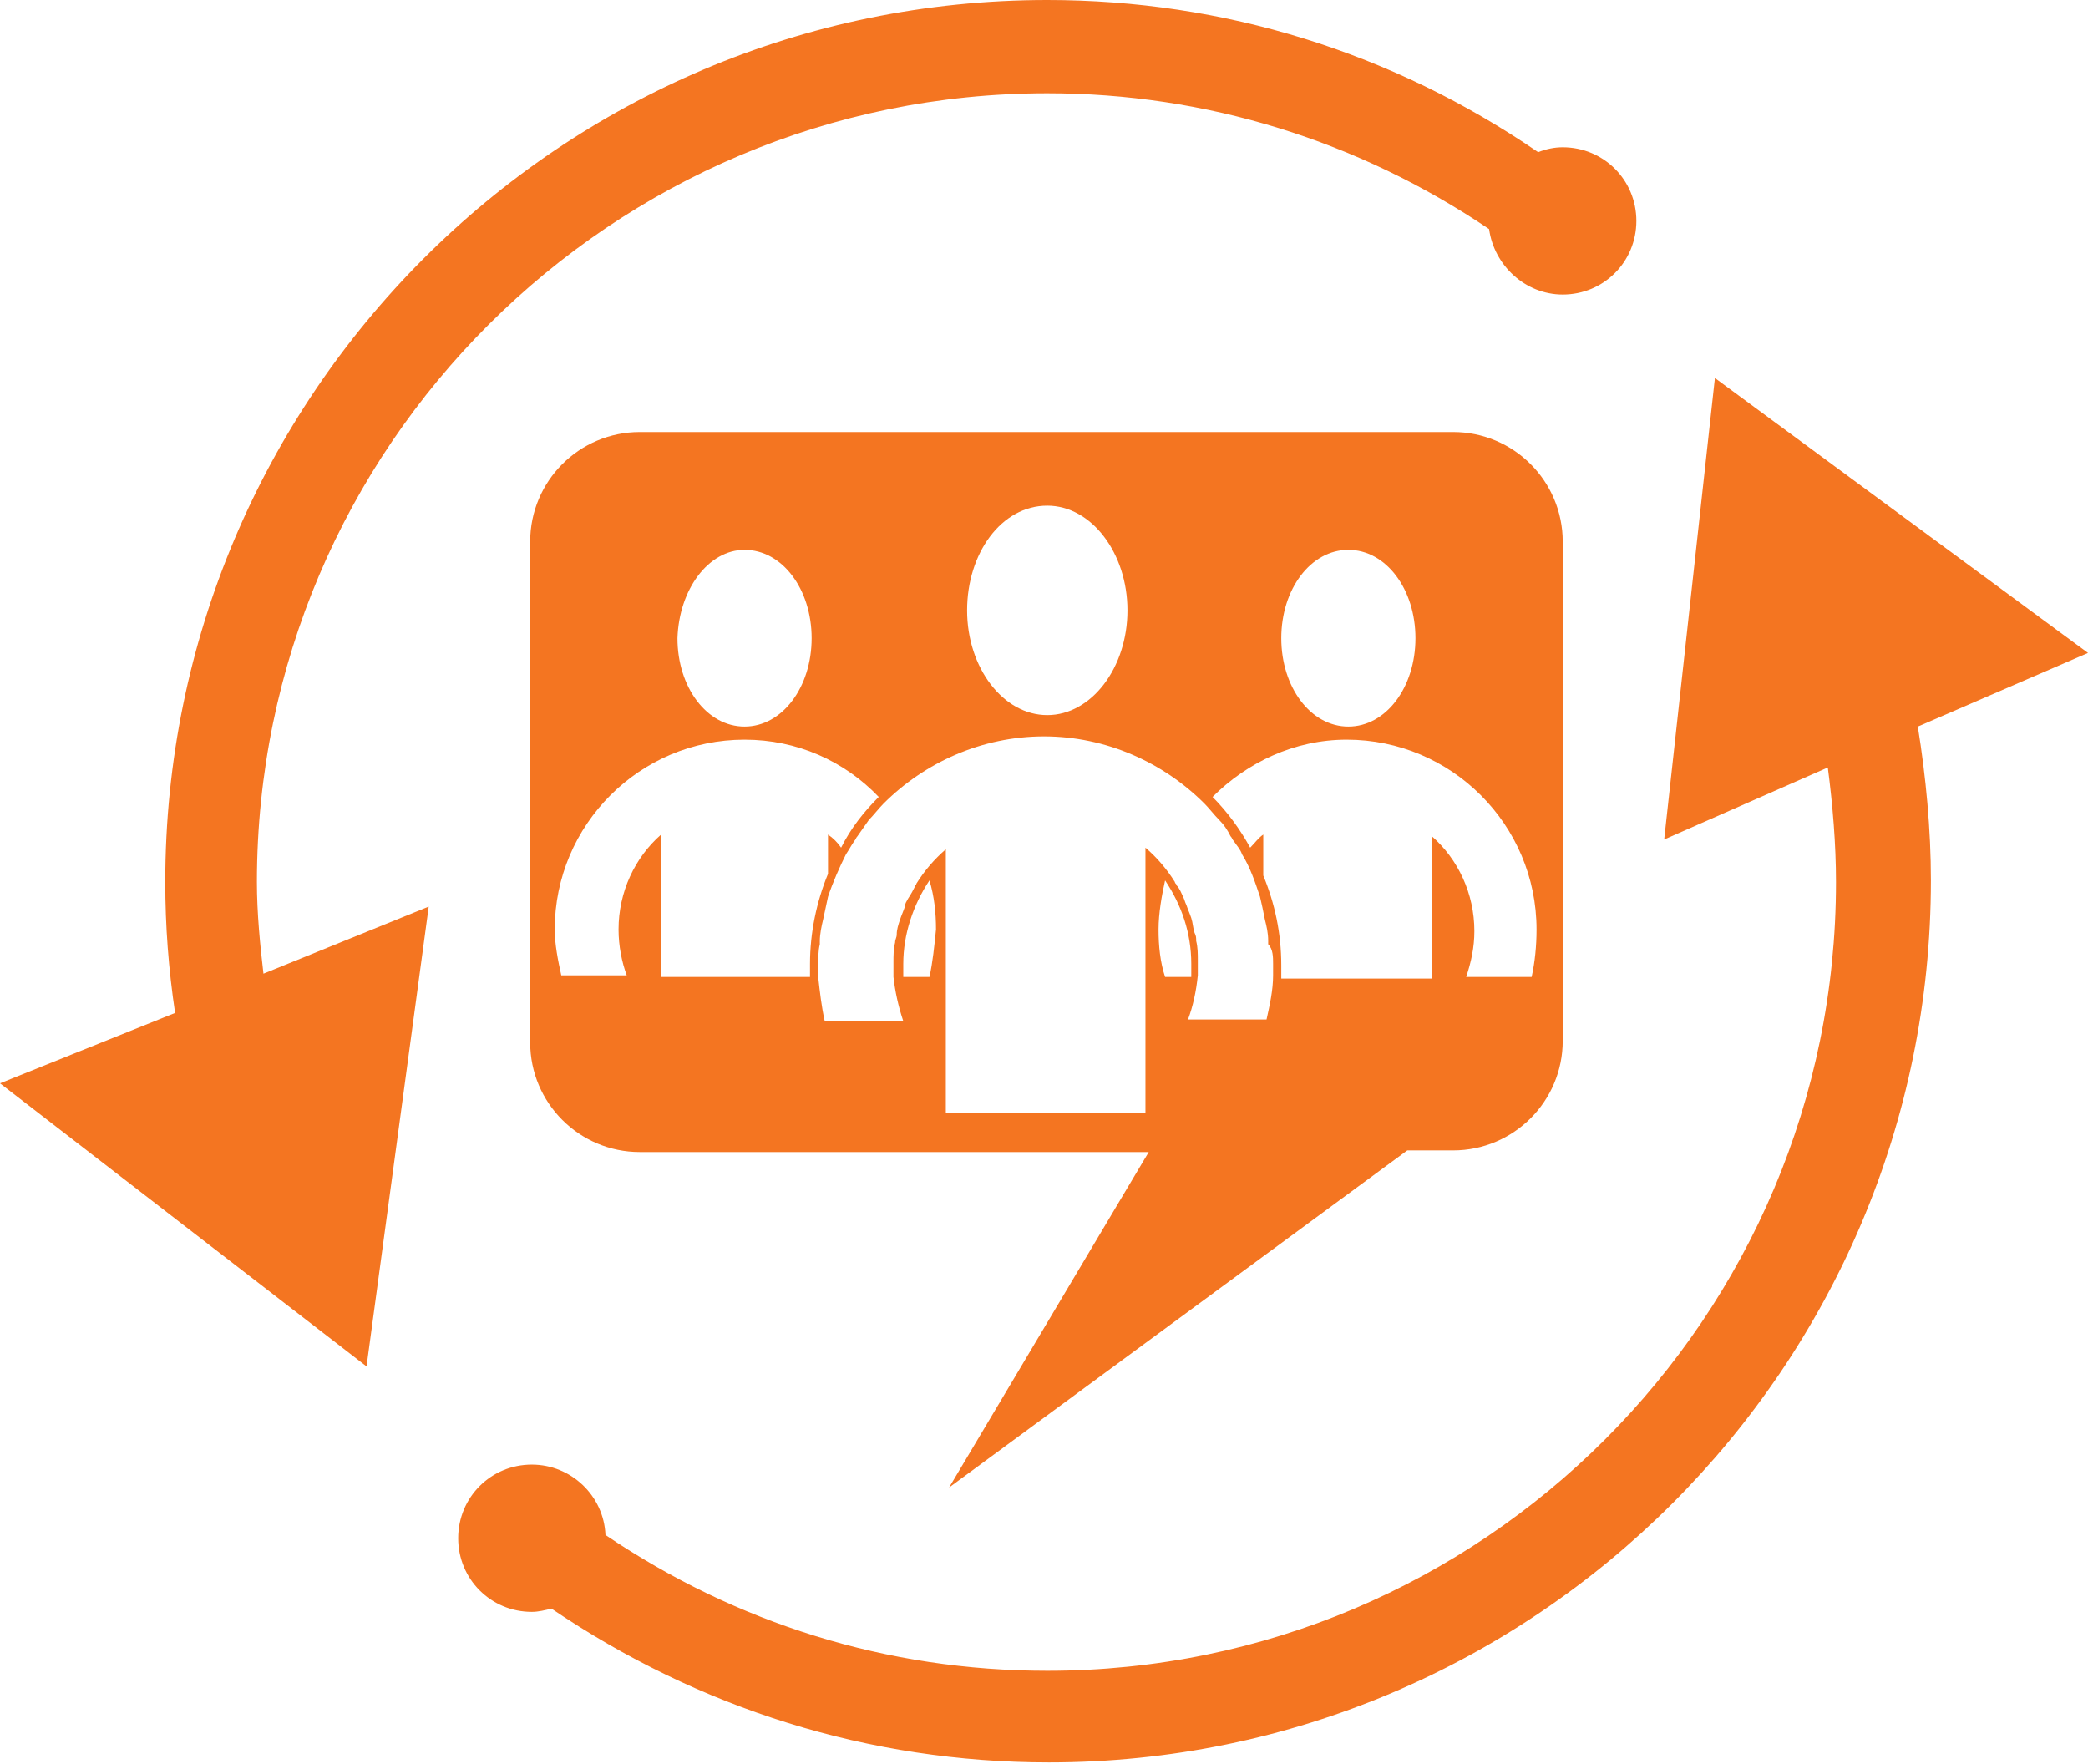
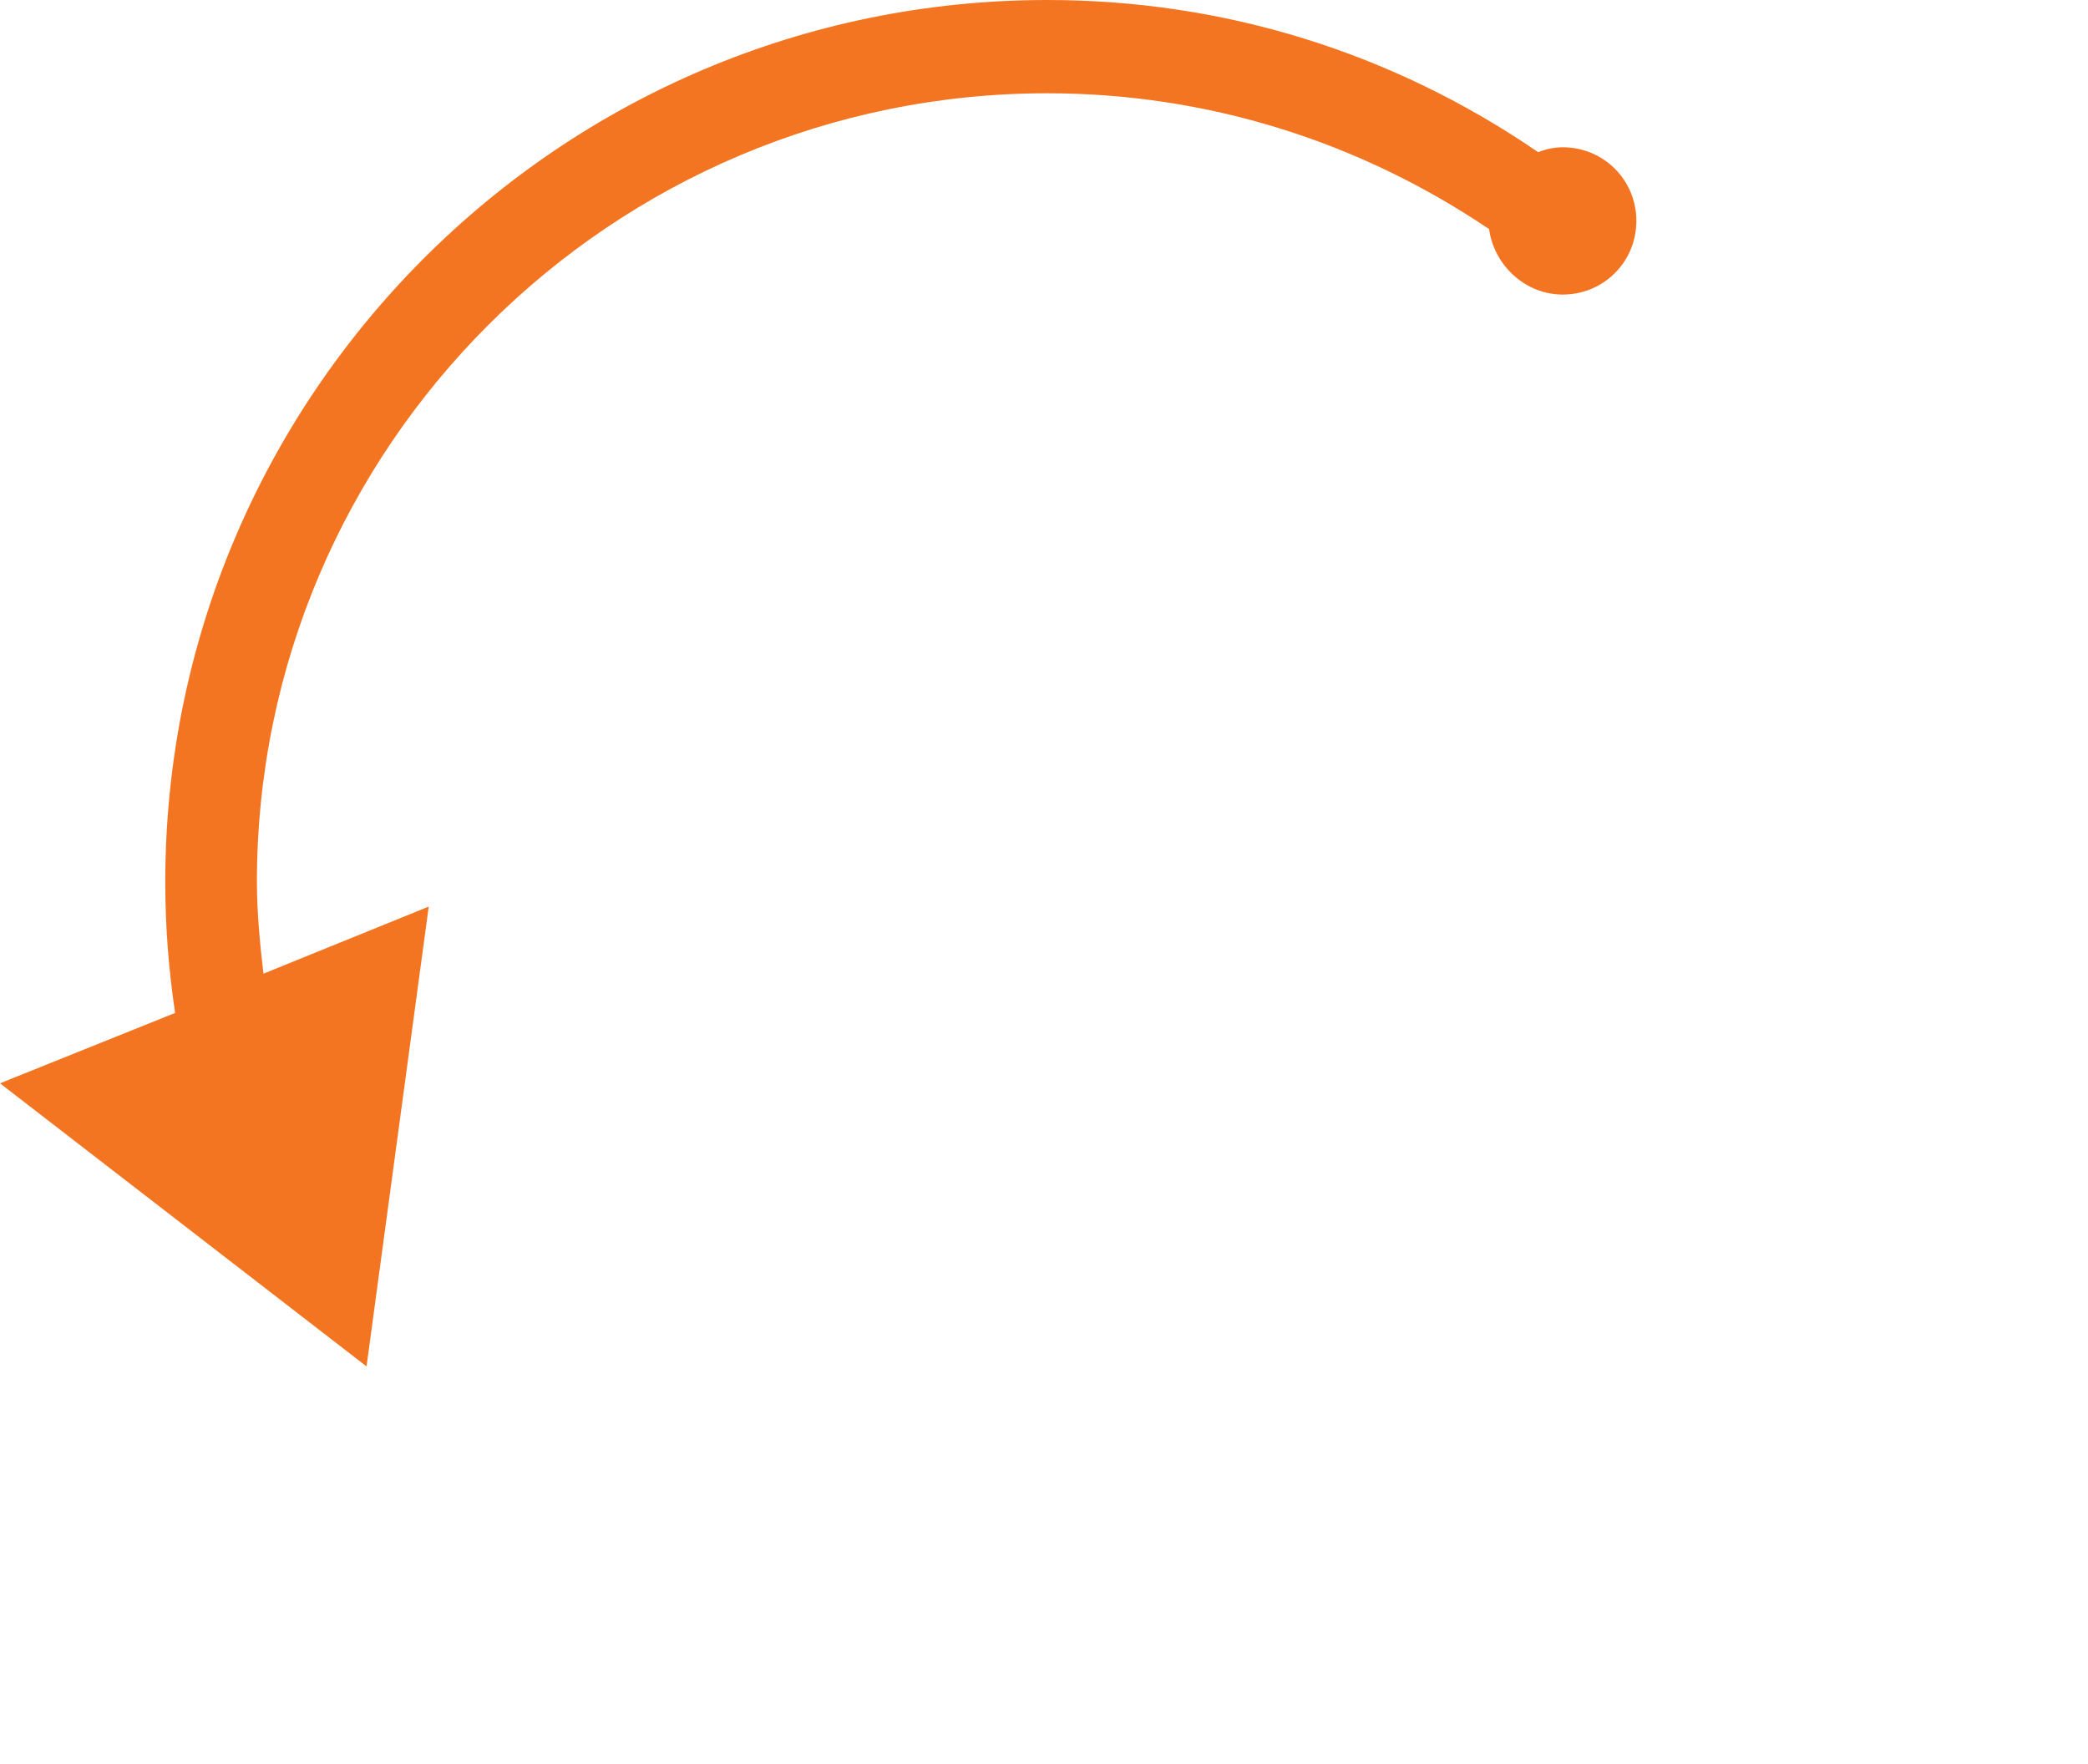
<svg xmlns="http://www.w3.org/2000/svg" version="1.1" id="Слой_1" x="0px" y="0px" viewBox="0 0 127.6 107.8" style="enable-background:new 0 0 127.6 107.8;" xml:space="preserve">
  <style type="text/css">
	.st0{fill:#f47521;}
</style>
  <g>
    <g>
-       <path class="st0" d="M88.8,26.4H39.1c-3.7,0-6.7,3-6.7,6.7v30.6c0,3.7,3,6.7,6.7,6.7h31.1L58,90.9L86,70.3h2.8    c3.7,0,6.7-3,6.7-6.7V33.1C95.5,29.4,92.5,26.4,88.8,26.4z M82.4,33.6c2.3,0,4.1,2.4,4.1,5.4c0,3-1.8,5.4-4.1,5.4    c-2.3,0-4.1-2.4-4.1-5.4C78.3,36,80.1,33.6,82.4,33.6z M64,30.9c2.7,0,4.9,2.9,4.9,6.4s-2.2,6.4-4.9,6.4c-2.7,0-4.9-2.9-4.9-6.4    S61.2,30.9,64,30.9z M45.5,33.6c2.3,0,4.1,2.4,4.1,5.4c0,3-1.8,5.4-4.1,5.4c-2.3,0-4.1-2.4-4.1-5.4C41.5,36,43.3,33.6,45.5,33.6z     M40.4,59.7V51c-1.6,1.4-2.6,3.5-2.6,5.8c0,1,0.2,2,0.5,2.8h-4c-0.2-0.9-0.4-1.9-0.4-2.8c0-6.4,5.2-11.6,11.6-11.6    c3.2,0,6.1,1.3,8.2,3.5c-0.9,0.9-1.7,1.9-2.3,3.1c-0.2-0.3-0.5-0.6-0.8-0.8v2.4c-0.7,1.7-1.1,3.6-1.1,5.5c0,0.3,0,0.5,0,0.8H40.4z     M56.8,59.7h-1.6c0-0.3,0-0.5,0-0.8c0-1.8,0.6-3.6,1.6-5.1c0.3,1,0.4,2,0.4,3C57.1,57.8,57,58.8,56.8,59.7z M70.8,56.8    c0-1,0.2-2.1,0.4-3c1,1.5,1.6,3.2,1.6,5.1c0,0.3,0,0.5,0,0.8h-1.6C70.9,58.8,70.8,57.8,70.8,56.8z M77.8,58.9    C77.8,59,77.8,59,77.8,58.9c0,0.3,0,0.5,0,0.7h0c0,0.9-0.2,1.8-0.4,2.7h-4.8c0.3-0.8,0.5-1.7,0.6-2.7h0c0-0.3,0-0.5,0-0.8    c0,0,0-0.1,0-0.1c0-0.4,0-0.8-0.1-1.2c0-0.2,0-0.3-0.1-0.5c-0.1-0.3-0.1-0.6-0.2-0.9c-0.1-0.3-0.2-0.5-0.3-0.8    c-0.1-0.2-0.1-0.3-0.2-0.5c-0.1-0.2-0.2-0.5-0.4-0.7c0-0.1-0.1-0.1-0.1-0.2c-0.5-0.8-1.1-1.5-1.8-2.1V68H57.8V51.9    c-0.7,0.6-1.3,1.3-1.8,2.1c0,0.1-0.1,0.1-0.1,0.2c-0.1,0.2-0.2,0.4-0.4,0.7c-0.1,0.2-0.2,0.3-0.2,0.5c-0.1,0.3-0.2,0.5-0.3,0.8    c-0.1,0.3-0.2,0.6-0.2,0.9c0,0.2-0.1,0.3-0.1,0.5c-0.1,0.4-0.1,0.8-0.1,1.2c0,0,0,0.1,0,0.1c0,0.3,0,0.5,0,0.8h0    c0.1,0.9,0.3,1.8,0.6,2.7h-4.8c-0.2-0.9-0.3-1.8-0.4-2.7h0c0-0.2,0-0.5,0-0.7c0,0,0,0,0,0c0,0,0,0,0,0c0,0,0,0,0,0    c0-0.4,0-0.9,0.1-1.3c0-0.1,0-0.1,0-0.2c0-0.4,0.1-0.9,0.2-1.3c0,0,0,0,0,0c0.1-0.5,0.2-0.9,0.3-1.4v0c0.3-0.9,0.7-1.8,1.1-2.6    c0,0,0,0,0,0c0.2-0.3,0.3-0.5,0.5-0.8c0.1-0.1,0.1-0.2,0.2-0.3c0.2-0.3,0.5-0.7,0.7-1c0,0,0,0,0,0c0.3-0.3,0.6-0.7,0.9-1    c0,0,0,0,0,0c2.5-2.5,6-4.1,9.8-4.1c3.8,0,7.3,1.6,9.8,4.1c0,0,0,0,0,0c0.3,0.3,0.6,0.7,0.9,1c0,0,0,0,0,0c0.3,0.3,0.5,0.6,0.7,1    c0.1,0.1,0.1,0.2,0.2,0.3c0.2,0.3,0.4,0.5,0.5,0.8c0,0,0,0,0,0c0.5,0.8,0.8,1.7,1.1,2.6v0c0.1,0.4,0.2,0.9,0.3,1.4c0,0,0,0,0,0    c0.1,0.4,0.2,0.8,0.2,1.3c0,0.1,0,0.1,0,0.2C77.8,58,77.8,58.5,77.8,58.9C77.8,58.9,77.8,58.9,77.8,58.9    C77.8,58.9,77.8,58.9,77.8,58.9z M93.6,59.7h-4c0.3-0.9,0.5-1.8,0.5-2.8c0-2.3-1-4.4-2.6-5.8v8.7h-9.2c0-0.3,0-0.5,0-0.8    c0-2-0.4-3.8-1.1-5.5V51c-0.3,0.2-0.5,0.5-0.8,0.8c-0.6-1.1-1.4-2.2-2.3-3.1c2.1-2.1,5-3.5,8.2-3.5c6.4,0,11.6,5.2,11.6,11.6    C93.9,57.8,93.8,58.8,93.6,59.7z" />
-     </g>
+       </g>
    <g>
      <path class="st0" d="M15.7,53.9C15.7,27.3,37.4,5.7,64,5.7C73.7,5.7,83,8.6,91,14c0.3,2.2,2.2,4,4.5,4c2.5,0,4.5-2,4.5-4.5    s-2-4.5-4.5-4.5c-0.5,0-1,0.1-1.5,0.3C85.1,3.2,74.8,0,64,0C34.2,0,10.1,24.2,10.1,53.9c0,2.7,0.2,5.3,0.6,8L0,66.2l22.4,17.3    l3.8-28.1l-10.1,4.1C15.9,57.8,15.7,55.8,15.7,53.9z" />
-       <path class="st0" d="M127.6,39.9l-22.8-16.8l-3.1,28.2l10-4.4c0.3,2.3,0.5,4.7,0.5,7c0,26.6-21.6,48.2-48.2,48.2    c-9.8,0-19-2.9-27-8.3c-0.1-2.4-2.1-4.3-4.5-4.3c-2.5,0-4.5,2-4.5,4.5c0,2.5,2,4.5,4.5,4.5c0.4,0,0.8-0.1,1.2-0.2    c9,6.1,19.4,9.4,30.4,9.4c29.7,0,53.9-24.2,53.9-53.9c0-3.1-0.3-6.3-0.8-9.4L127.6,39.9z" />
    </g>
  </g>
</svg>